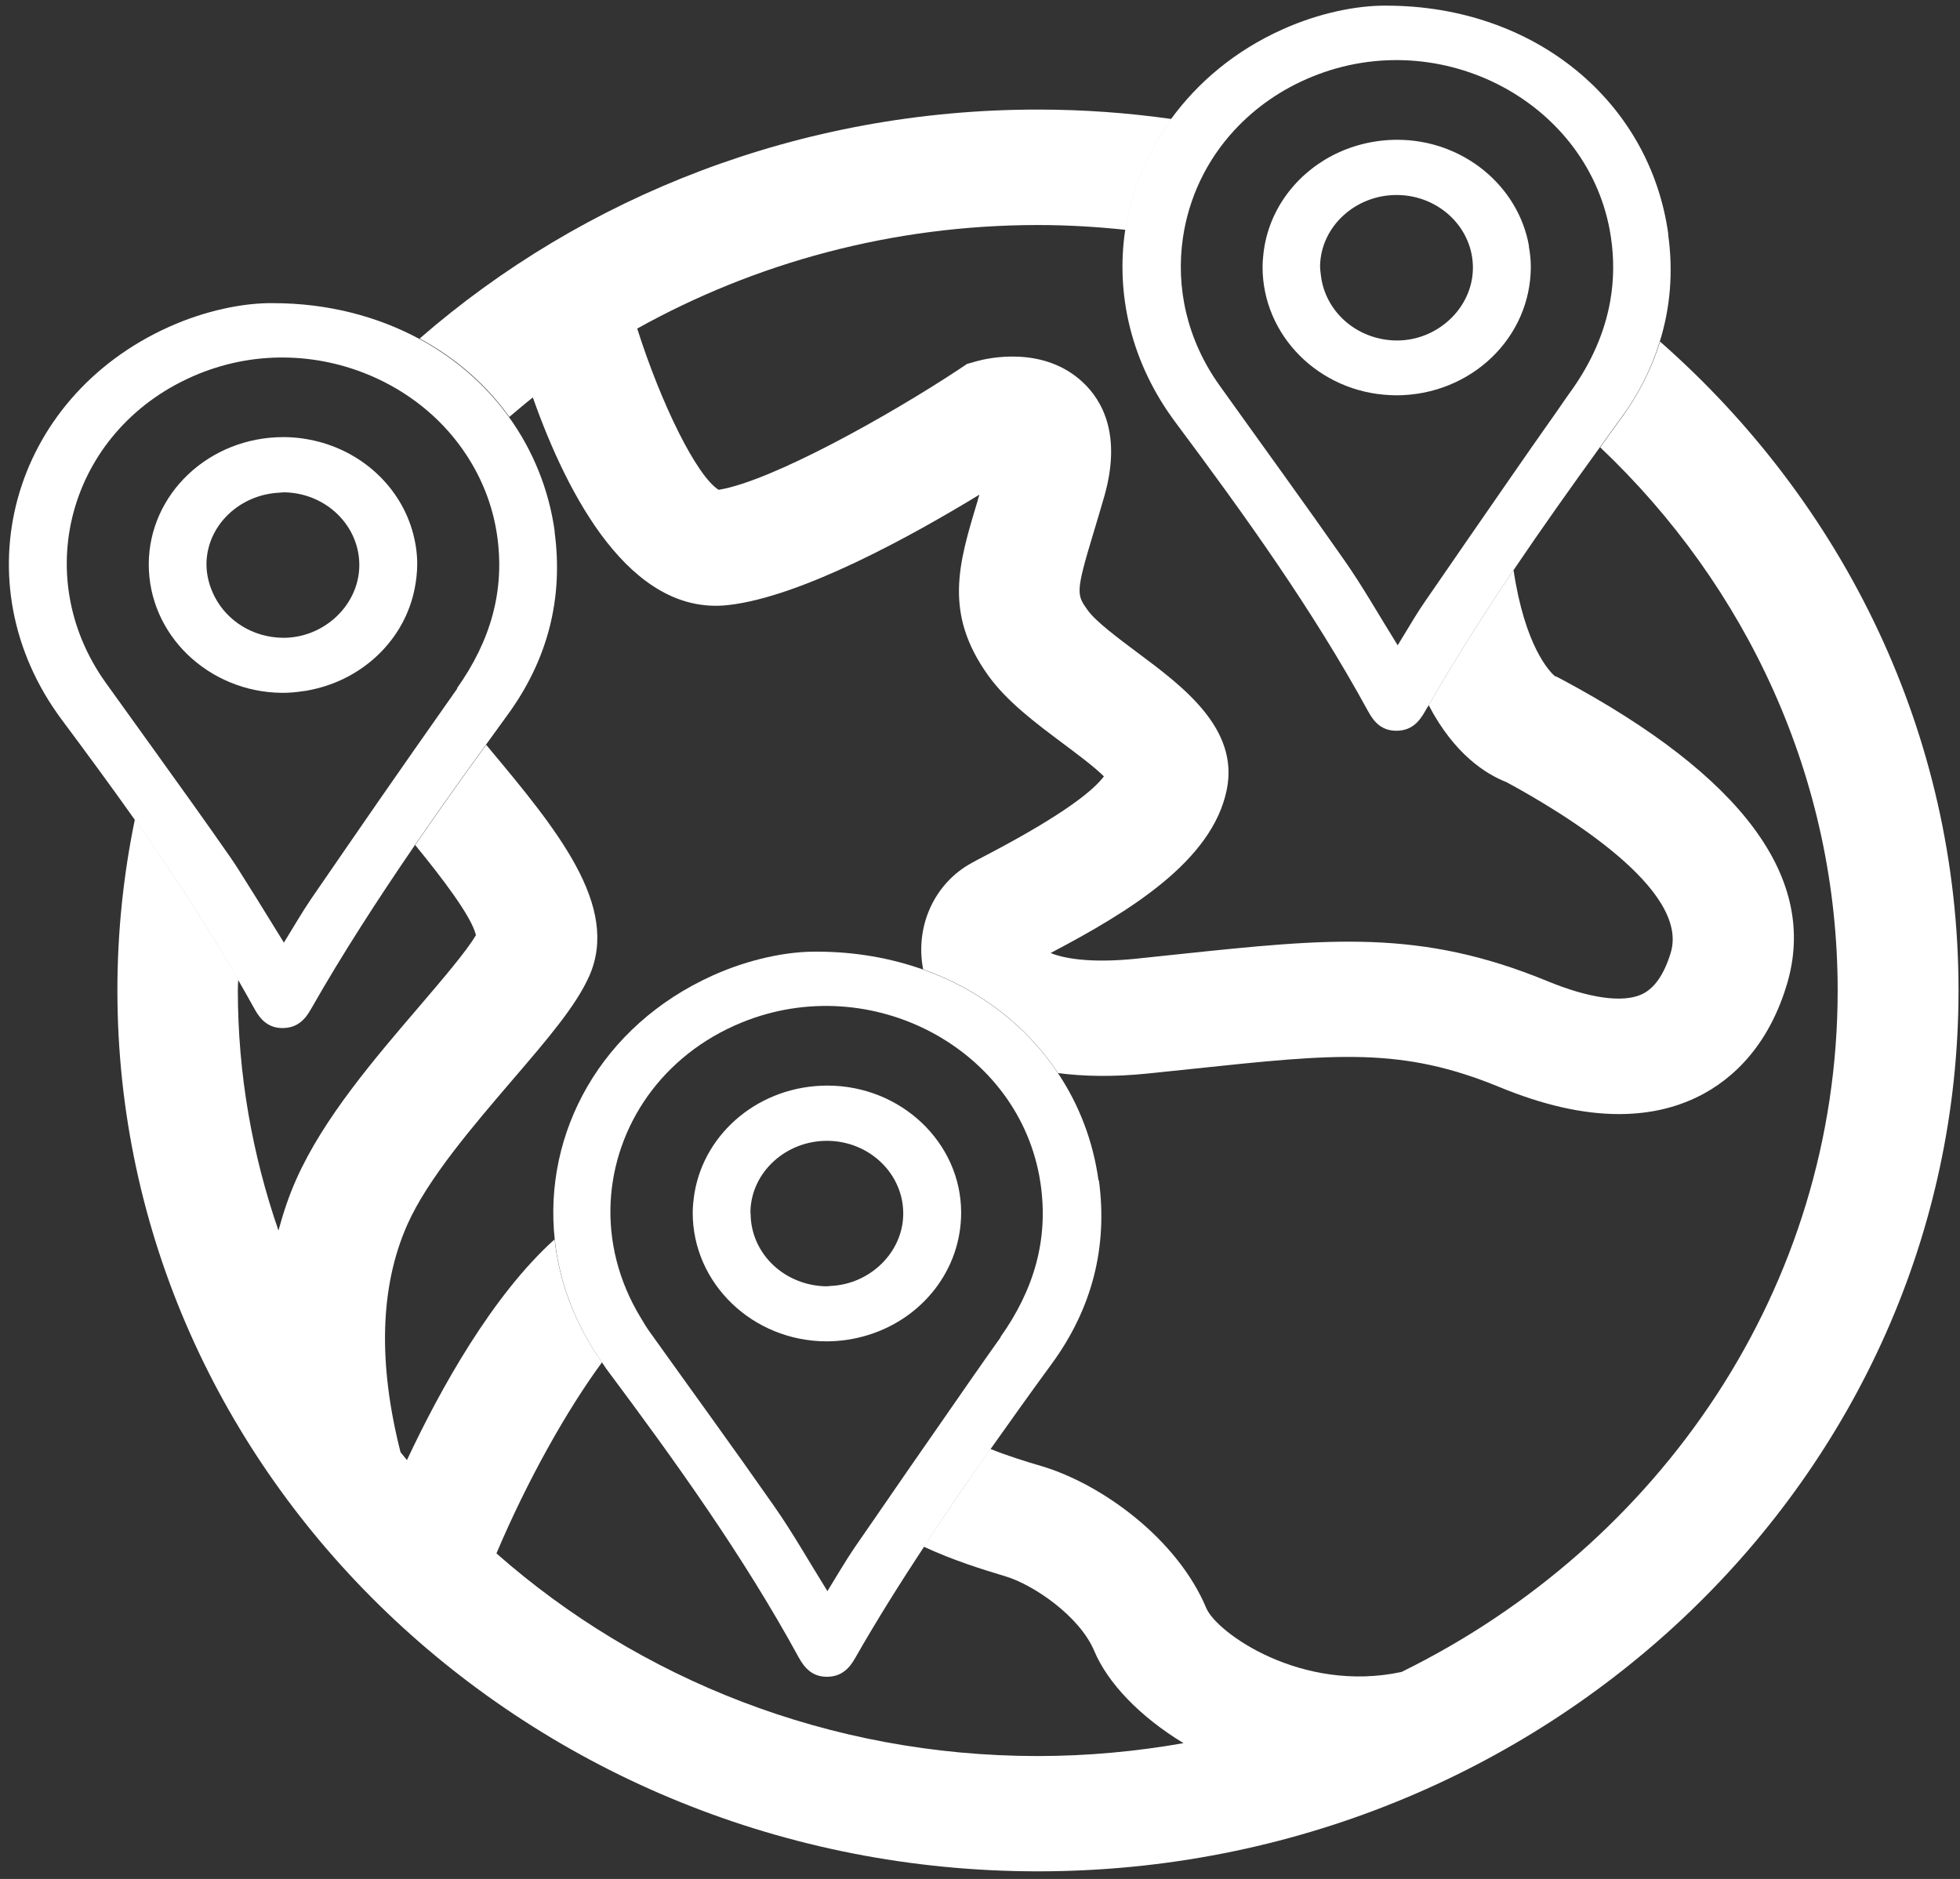
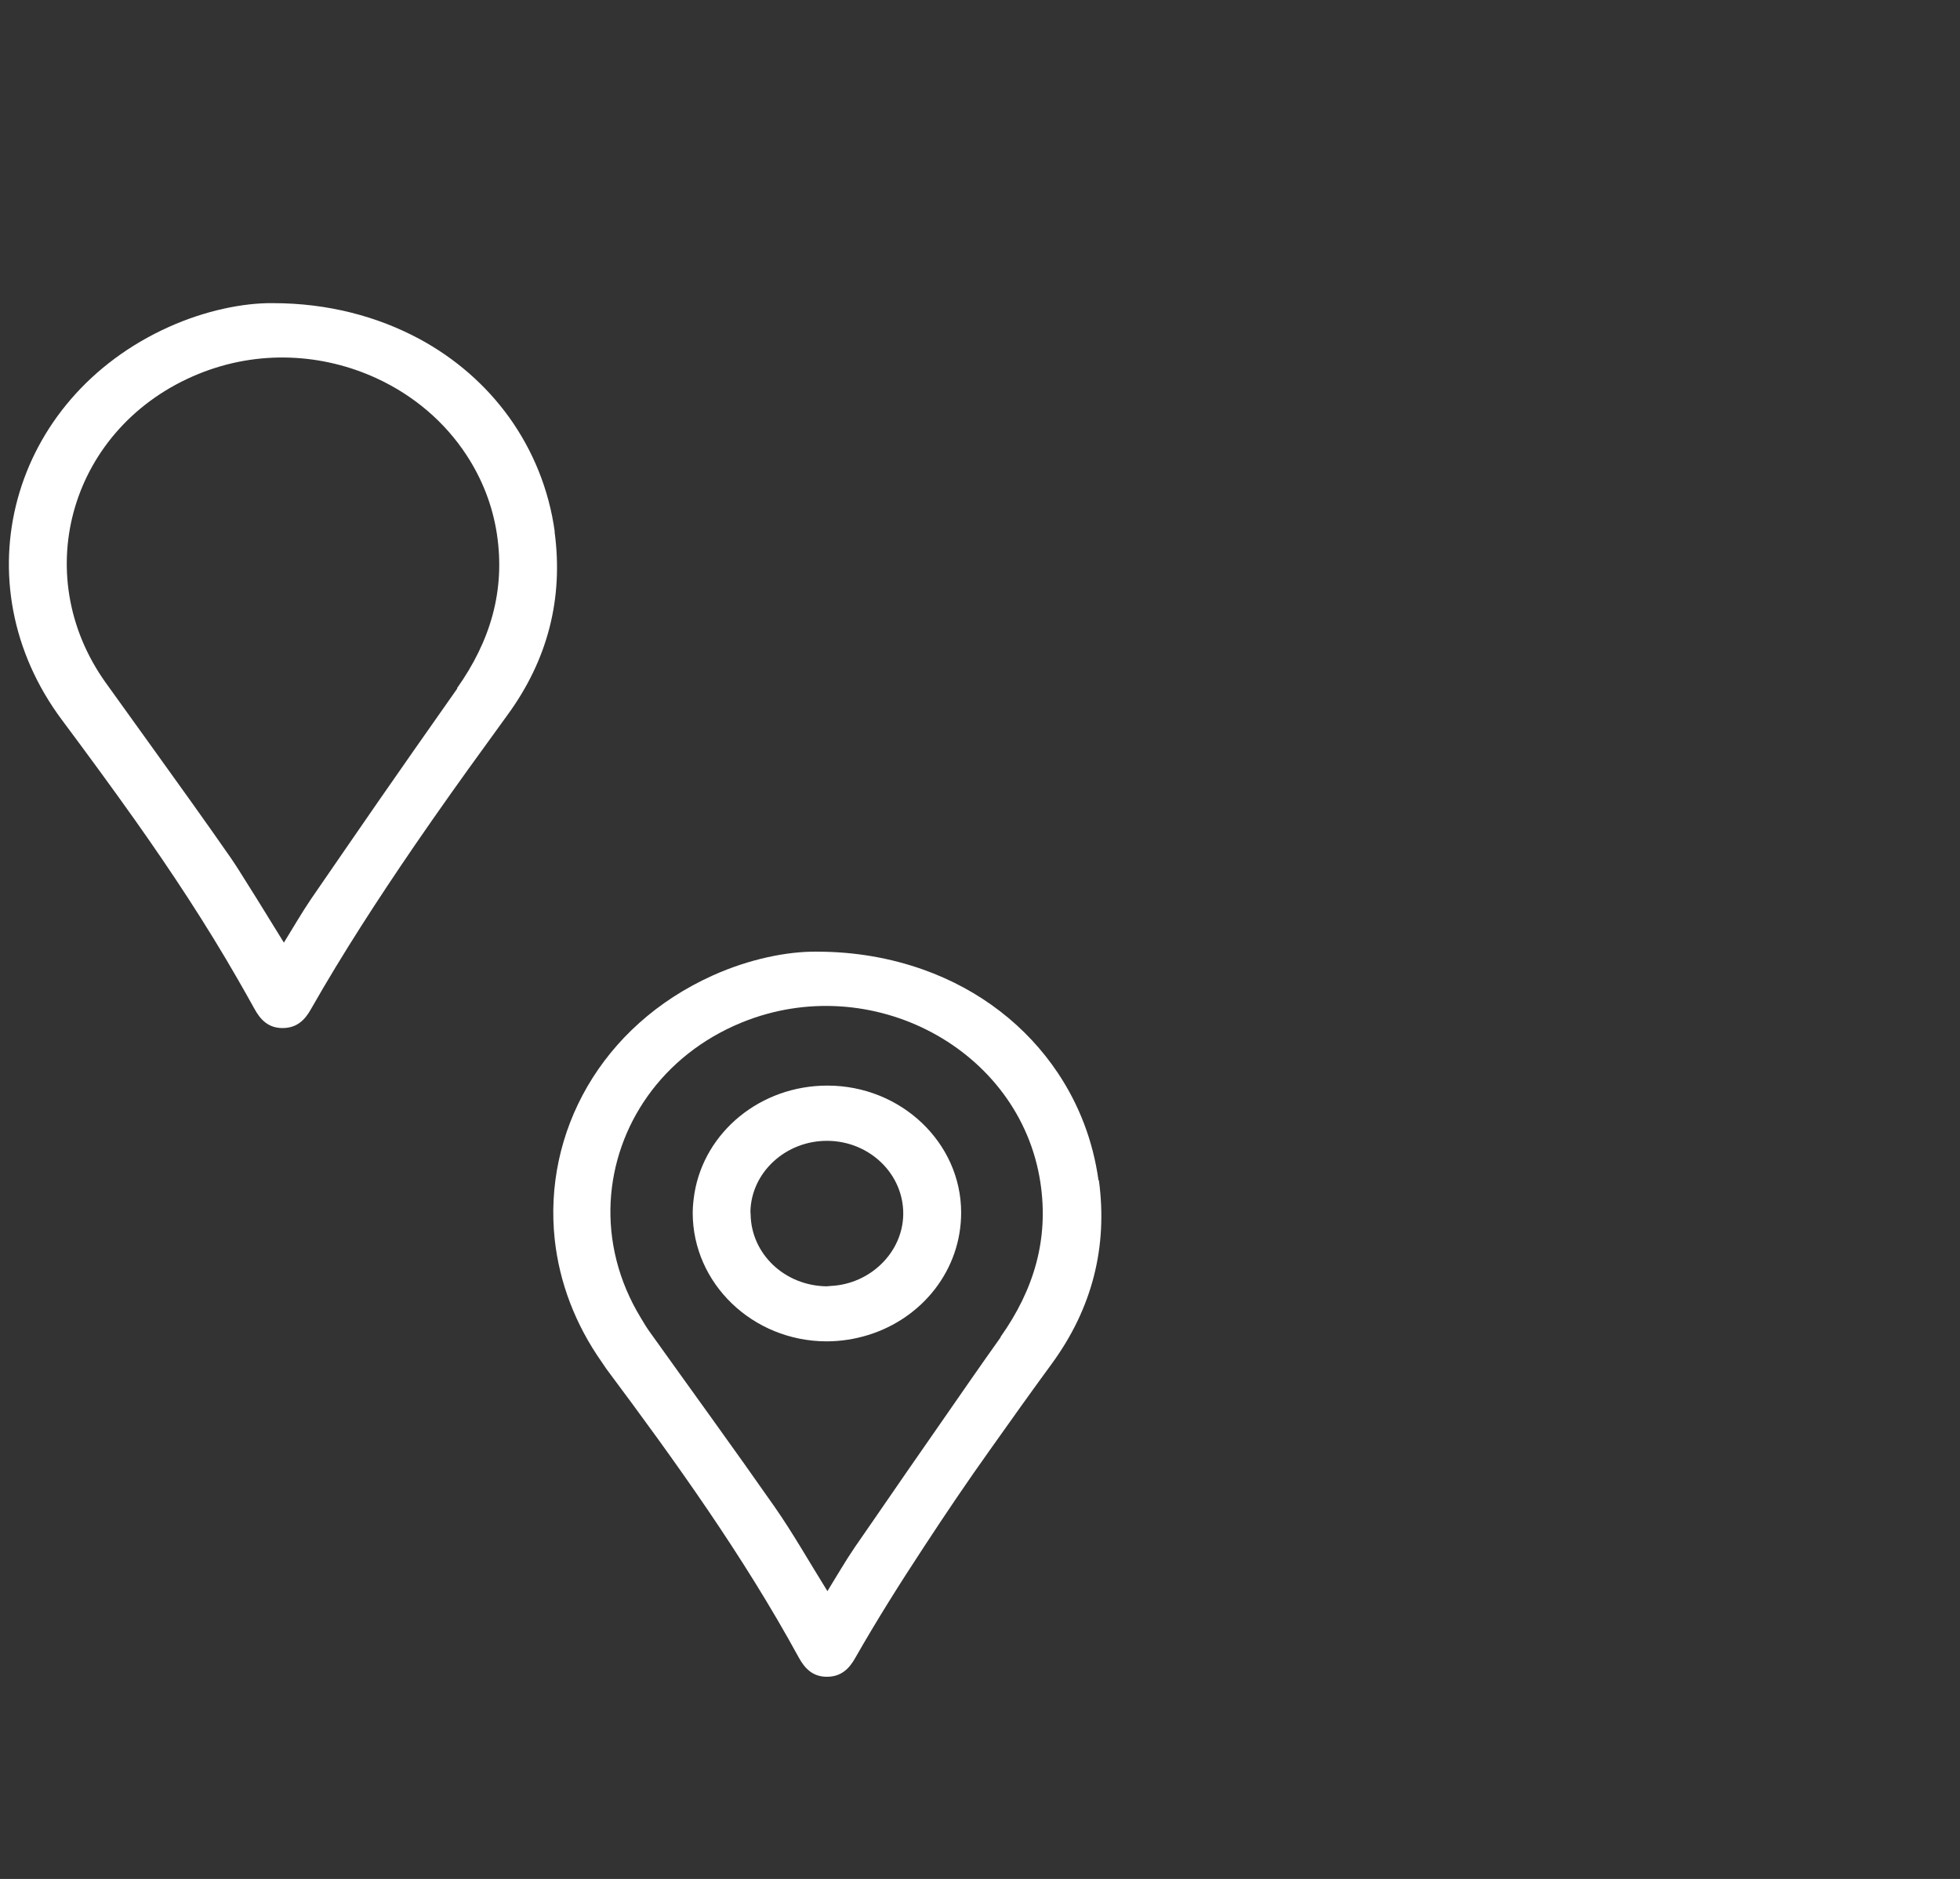
<svg xmlns="http://www.w3.org/2000/svg" width="97" height="93" viewBox="0 0 97 93" fill="none">
  <rect x="0" y="0" width="97" height="93" fill="#333333" stroke="none" />
-   <path d="M25.196 20.644C25.584 20.32 25.972 19.987 26.37 19.672C28.092 24.549 31.206 30.483 36.023 29.95C39.675 29.55 45.208 26.473 48.472 24.483C48.432 24.606 48.393 24.73 48.363 24.854C47.437 27.921 46.701 30.35 48.9 33.426C49.836 34.731 51.259 35.789 52.632 36.817C53.229 37.265 54.145 37.941 54.632 38.427C54.145 39.084 52.732 40.275 48.841 42.313C48.562 42.456 48.313 42.589 48.104 42.704C46.223 43.723 45.278 45.866 45.686 47.98C48.502 48.98 50.811 50.781 52.363 53.114C53.607 53.276 55.08 53.314 56.832 53.133L59.011 52.905C66.126 52.152 69.371 51.809 74.217 53.81C76.367 54.695 78.337 55.143 80.118 55.143C81.462 55.143 82.686 54.895 83.8 54.391C85.343 53.695 87.403 52.143 88.428 48.742C90.01 43.504 86.258 38.417 77.272 33.617L76.993 33.474H76.954C76.675 33.226 75.471 31.988 74.904 28.216C73.431 30.398 72.018 32.626 70.704 34.903C71.978 37.341 73.55 38.322 74.555 38.713C77.471 40.294 83.621 44.037 82.686 47.152C82.357 48.238 81.87 48.933 81.243 49.219C80.297 49.647 78.635 49.409 76.576 48.561C70.286 45.971 65.798 46.447 58.354 47.228L56.195 47.456C53.916 47.685 52.622 47.428 51.995 47.171C55.886 45.123 59.996 42.627 60.713 39.084C61.33 36.055 58.533 33.969 56.294 32.303C55.329 31.579 54.234 30.769 53.826 30.198C53.289 29.445 53.219 29.34 54.095 26.445C54.264 25.873 54.463 25.235 54.662 24.53C55.508 21.52 54.553 19.825 53.597 18.93C51.637 17.082 48.861 17.729 48.323 17.882L47.855 18.015L47.457 18.282C44.044 20.539 38.202 23.816 35.565 24.244C34.48 23.559 32.739 20.044 31.535 16.263C37.366 13.015 44.143 11.138 51.368 11.138C52.831 11.138 54.274 11.224 55.707 11.376C56.006 9.414 56.782 7.538 57.976 5.89C55.817 5.585 53.617 5.423 51.368 5.423C39.596 5.423 28.858 9.719 20.767 16.758C22.558 17.72 24.071 19.044 25.206 20.634L25.196 20.644Z" fill="white" />
-   <path d="M82.149 16.929C81.741 18.234 81.114 19.492 80.248 20.682C79.89 21.168 79.541 21.654 79.193 22.14C86.438 29.007 90.946 38.522 90.946 49.028C90.946 63.716 82.159 76.469 69.361 82.756C64.425 83.813 60.215 80.822 59.698 79.594C58.255 76.155 54.523 73.46 51.567 72.574C50.722 72.326 49.866 72.059 49.01 71.716C47.885 73.307 46.791 74.926 45.716 76.555C47.219 77.25 48.622 77.679 49.786 78.031C51.11 78.431 53.418 79.965 54.155 81.718C54.822 83.299 56.404 84.966 58.573 86.28C56.235 86.69 53.826 86.918 51.358 86.918C41.029 86.918 31.625 83.108 24.569 76.888C26.111 73.24 28.082 69.754 29.793 67.43C28.44 65.516 27.674 63.439 27.445 61.344C24.36 64.125 21.792 68.745 20.14 72.269C20.031 72.135 19.931 72.012 19.822 71.878C18.697 67.449 18.807 63.658 20.16 60.611C21.175 58.334 23.404 55.743 25.365 53.448C27.116 51.409 28.5 49.79 29.157 48.323C30.709 44.837 27.534 41.027 24.171 36.998C24.131 36.951 24.101 36.913 24.061 36.865C22.867 38.503 21.693 40.161 20.548 41.827C21.842 43.408 23.335 45.352 23.554 46.285C23.096 47.076 21.852 48.523 20.747 49.819C18.528 52.41 16.011 55.343 14.667 58.363C14.299 59.182 14.02 60.029 13.781 60.906C12.488 57.162 11.771 53.172 11.771 49.019C11.771 48.838 11.781 48.657 11.791 48.476C10.219 45.752 8.487 43.123 6.676 40.551C6.109 43.294 5.81 46.123 5.81 49.019C5.81 73.059 26.251 92.624 51.368 92.624C76.486 92.624 96.927 73.059 96.927 49.019C96.927 36.332 91.234 24.892 82.159 16.91L82.149 16.929Z" fill="white" />
-   <path d="M82.566 11.605C81.67 5.052 75.988 0.289 68.624 0.28C67.141 0.261 65.26 0.651 63.479 1.451C61.14 2.499 59.289 4.061 57.956 5.89C56.762 7.538 55.985 9.414 55.687 11.376C55.209 14.567 55.975 17.967 58.185 20.92C61.618 25.521 64.962 30.178 67.708 35.207C68.007 35.76 68.395 36.169 69.102 36.169C69.808 36.169 70.206 35.779 70.515 35.226C70.574 35.112 70.644 35.007 70.714 34.893C72.027 32.617 73.44 30.388 74.913 28.207C76.296 26.159 77.73 24.14 79.183 22.13C79.531 21.644 79.879 21.158 80.237 20.672C81.113 19.482 81.73 18.224 82.138 16.92C82.665 15.234 82.815 13.453 82.556 11.595L82.566 11.605ZM77.74 19.367C77.521 19.672 77.312 19.977 77.103 20.282C76.277 21.453 75.451 22.634 74.635 23.816C73.261 25.797 71.888 27.788 70.525 29.769C70.156 30.302 69.818 30.873 69.46 31.464C69.36 31.626 69.271 31.778 69.171 31.94C68.256 30.474 67.469 29.073 66.544 27.749C64.514 24.844 62.424 21.977 60.364 19.091C58.732 16.815 58.185 14.214 58.543 11.767C58.831 9.805 59.697 7.947 61.1 6.433C62.116 5.337 63.399 4.423 64.942 3.794C71.361 1.175 78.715 5.109 79.72 11.71C79.889 12.824 79.869 13.881 79.69 14.9C79.411 16.472 78.755 17.948 77.749 19.358L77.74 19.367Z" fill="white" />
-   <path d="M75.67 12.186C75.153 9.214 72.416 6.919 69.152 6.919C67.967 6.919 66.853 7.214 65.897 7.719C64.017 8.719 62.703 10.547 62.514 12.691C62.494 12.862 62.484 13.034 62.484 13.214C62.484 16.624 65.3 19.415 68.823 19.558C68.913 19.558 69.002 19.567 69.092 19.567C72.784 19.567 75.76 16.729 75.76 13.195C75.76 12.852 75.72 12.51 75.66 12.176L75.67 12.186ZM69.112 16.853C69.112 16.853 69.092 16.853 69.082 16.853C67.132 16.815 65.579 15.415 65.37 13.624C65.35 13.472 65.33 13.319 65.33 13.157C65.37 11.205 67.092 9.633 69.152 9.652C71.242 9.671 72.923 11.309 72.894 13.3C72.864 15.253 71.132 16.872 69.102 16.853H69.112Z" fill="white" />
  <path d="M54.364 58.42C54.095 56.467 53.398 54.676 52.364 53.124C50.811 50.79 48.502 48.99 45.686 47.99C44.074 47.418 42.312 47.104 40.432 47.104C38.949 47.085 37.068 47.475 35.287 48.276C29.734 50.771 26.878 56.077 27.455 61.363C27.684 63.449 28.45 65.535 29.803 67.449C29.873 67.544 29.933 67.649 30.002 67.745C33.436 72.345 36.779 77.003 39.526 82.032C39.825 82.584 40.223 82.994 40.919 82.994C41.626 82.994 42.024 82.603 42.332 82.051C43.397 80.184 44.542 78.365 45.726 76.564C46.791 74.936 47.885 73.317 49.02 71.726C50.025 70.307 51.03 68.897 52.055 67.497C54.045 64.773 54.831 61.725 54.384 58.42H54.364ZM49.527 66.182C48.522 67.592 47.537 69.021 46.552 70.44C45.447 72.021 44.353 73.612 43.258 75.202C42.939 75.66 42.621 76.126 42.303 76.584C41.835 77.269 41.427 77.984 40.949 78.755C40.034 77.288 39.247 75.888 38.322 74.564C36.292 71.659 34.202 68.792 32.142 65.906C31.983 65.687 31.853 65.459 31.714 65.23C30.599 63.401 30.122 61.41 30.221 59.477C30.42 55.743 32.749 52.228 36.71 50.609C43.129 47.99 50.483 51.924 51.488 58.524C51.916 61.334 51.169 63.839 49.517 66.173L49.527 66.182Z" fill="white" />
  <path d="M40.949 53.733C37.626 53.733 34.879 56.029 34.371 59.048C34.322 59.372 34.282 59.696 34.282 60.029C34.282 63.525 37.247 66.382 40.9 66.392C41.626 66.392 42.323 66.277 42.969 66.077C45.646 65.249 47.567 62.858 47.567 60.02C47.567 56.562 44.592 53.733 40.949 53.733ZM41.118 63.649C41.049 63.649 40.979 63.668 40.91 63.668C38.83 63.639 37.178 62.067 37.148 60.105C37.148 60.058 37.138 60.02 37.138 59.972C37.178 58.019 38.899 56.448 40.959 56.467C43.049 56.486 44.731 58.124 44.701 60.115C44.671 62.001 43.059 63.553 41.128 63.649H41.118Z" fill="white" />
  <path d="M27.455 26.321C27.166 24.216 26.37 22.292 25.196 20.653C24.051 19.063 22.539 17.739 20.757 16.777C18.667 15.653 16.209 15.005 13.512 15.005C12.03 14.986 10.149 15.377 8.368 16.177C0.506 19.71 -1.992 28.864 3.073 35.645C4.287 37.274 5.492 38.913 6.666 40.57C8.487 43.142 10.219 45.77 11.781 48.495C12.05 48.971 12.328 49.447 12.587 49.923C12.886 50.476 13.284 50.885 13.98 50.885C14.687 50.885 15.085 50.495 15.393 49.942C16.976 47.161 18.717 44.484 20.528 41.837C21.673 40.17 22.847 38.513 24.041 36.874C24.399 36.379 24.758 35.884 25.116 35.388C27.106 32.664 27.892 29.616 27.445 26.311L27.455 26.321ZM22.628 34.083C22.499 34.264 22.369 34.455 22.24 34.636C21.066 36.303 19.901 37.969 18.737 39.646C17.622 41.256 16.518 42.865 15.403 44.484C14.936 45.17 14.528 45.885 14.05 46.656C13.403 45.618 12.806 44.627 12.189 43.656C11.94 43.256 11.691 42.856 11.423 42.465C10.159 40.646 8.865 38.846 7.571 37.046C6.795 35.969 6.019 34.893 5.243 33.807C1.352 28.378 3.541 21.072 9.82 18.51C12.806 17.291 15.99 17.501 18.648 18.729C20.459 19.567 22.011 20.872 23.096 22.539C23.842 23.682 24.37 24.987 24.589 26.416C25.017 29.226 24.27 31.731 22.618 34.064L22.628 34.083Z" fill="white" />
-   <path d="M20.439 26.387C19.852 24.197 18.06 22.463 15.771 21.863C15.214 21.72 14.637 21.635 14.03 21.635C10.348 21.635 7.372 24.445 7.362 27.931C7.362 29.664 8.089 31.236 9.263 32.379C10.467 33.55 12.139 34.284 13.98 34.293C14.309 34.293 14.637 34.265 14.955 34.217C15.105 34.198 15.254 34.179 15.403 34.141C17.991 33.607 20.021 31.645 20.518 29.15C20.598 28.75 20.648 28.34 20.648 27.912C20.648 27.378 20.568 26.873 20.439 26.378V26.387ZM14 31.569C12.507 31.55 11.243 30.731 10.626 29.54C10.368 29.035 10.209 28.474 10.218 27.873C10.258 26.007 11.841 24.492 13.801 24.387C13.881 24.387 13.96 24.368 14.04 24.368C16.13 24.387 17.811 26.026 17.782 28.016C17.752 29.969 16.02 31.588 13.99 31.569H14Z" fill="white" />
</svg>